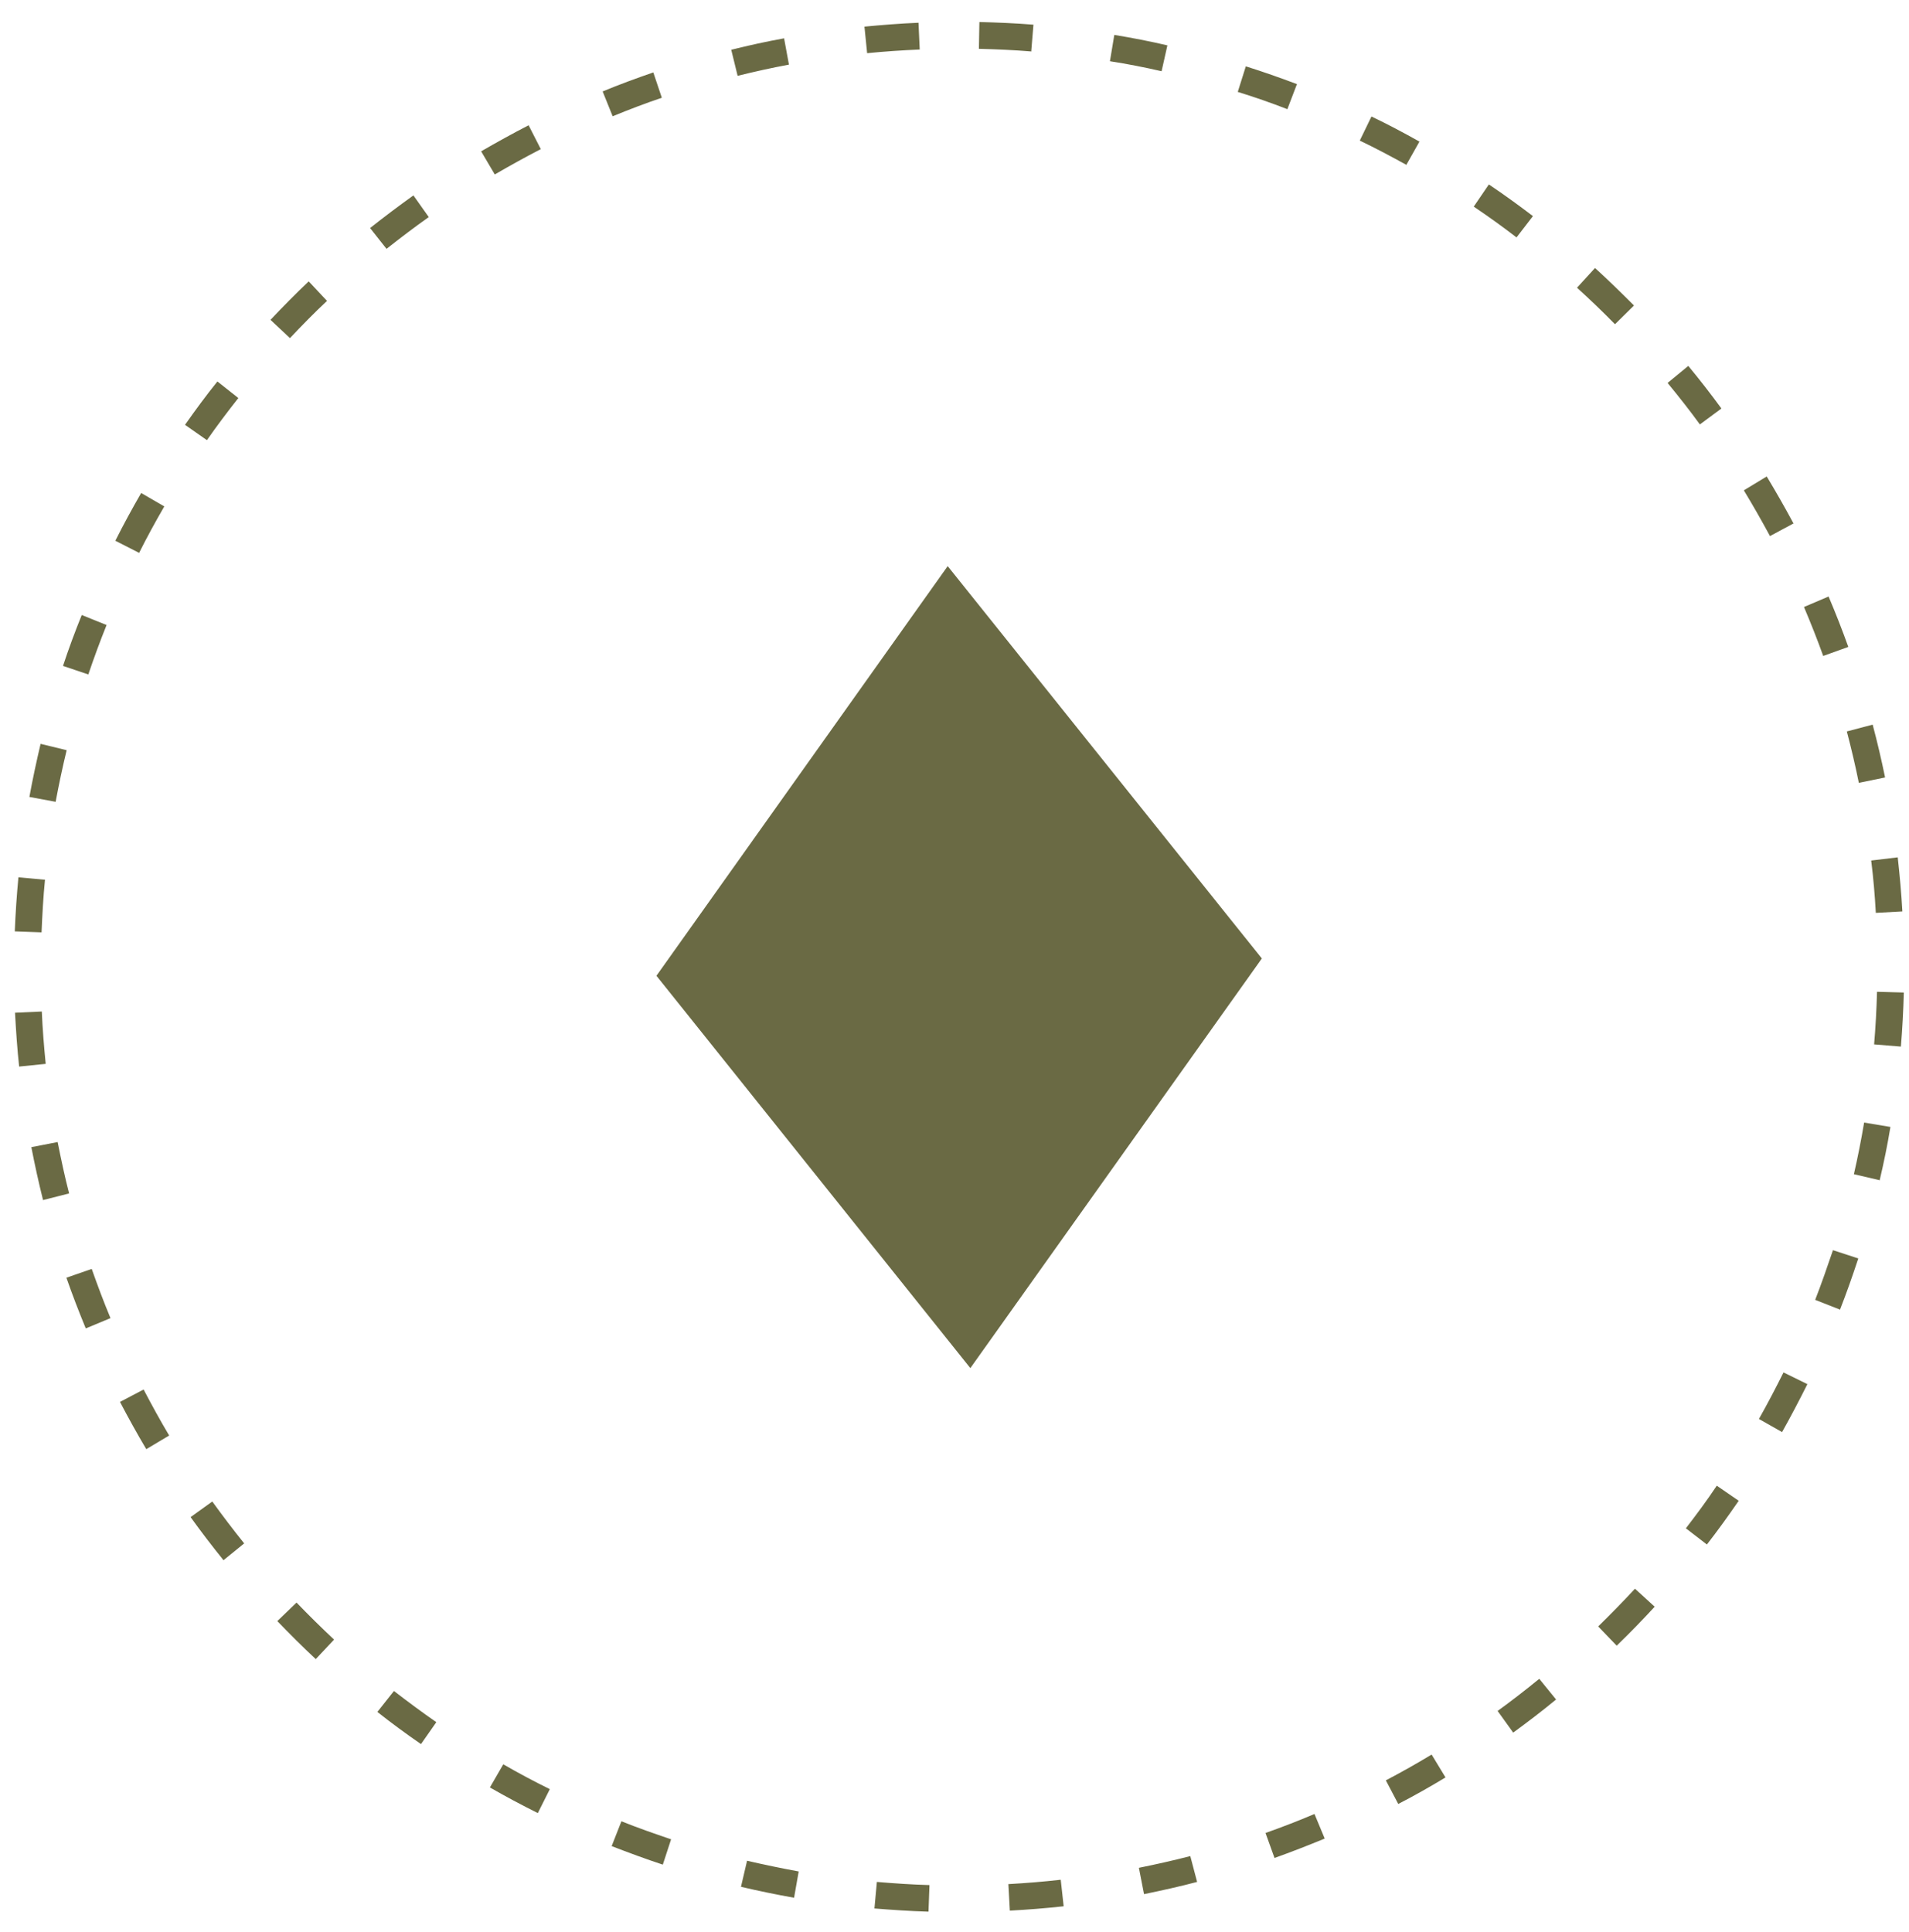
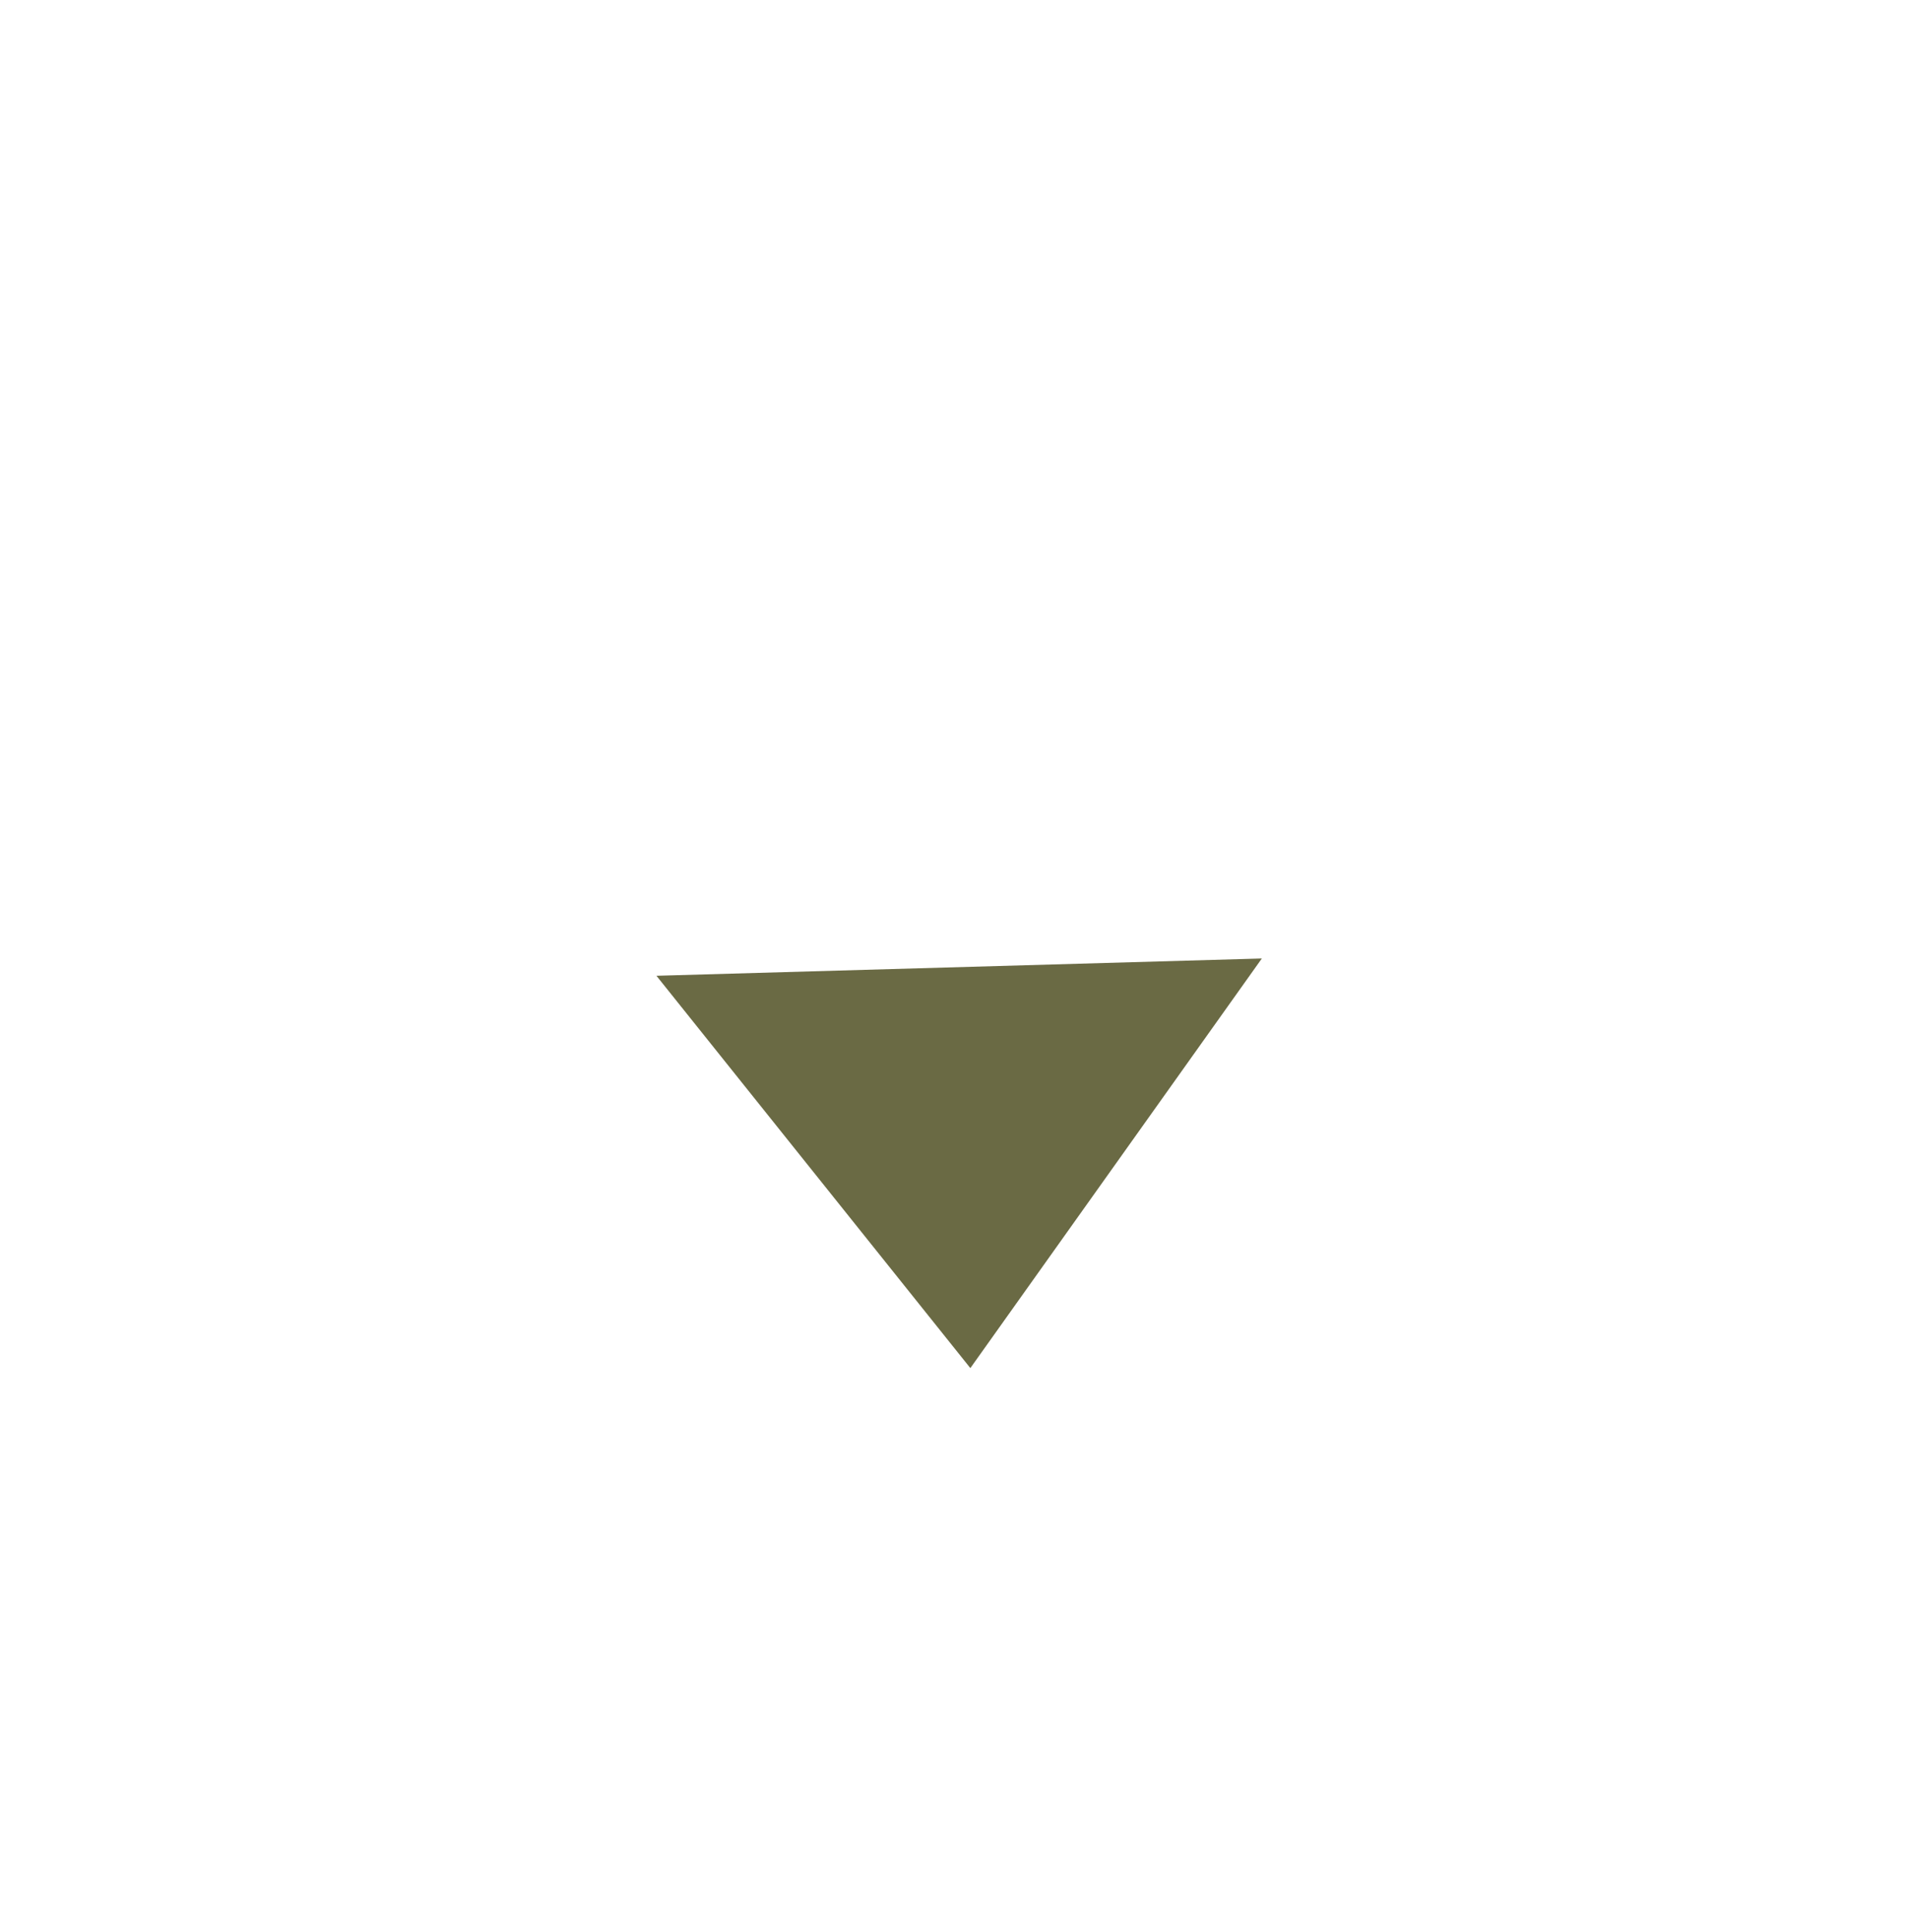
<svg xmlns="http://www.w3.org/2000/svg" width="83" height="84" viewBox="0 0 83 84" fill="none">
-   <path d="M40.369 83.111C39.586 83.089 38.792 83.036 38.019 82.973L38.125 81.819C38.876 81.882 39.649 81.935 40.412 81.956L40.369 83.121V83.111ZM43.906 83.068L43.842 81.914C44.605 81.872 45.377 81.808 46.119 81.724L46.246 82.878C45.473 82.962 44.689 83.026 43.895 83.068H43.906ZM34.525 82.507C33.752 82.369 32.979 82.21 32.216 82.031L32.481 80.898C33.212 81.067 33.974 81.226 34.726 81.364L34.525 82.507ZM49.74 82.348L49.517 81.205C50.259 81.056 51.01 80.887 51.752 80.696L52.048 81.819C51.286 82.02 50.523 82.189 49.75 82.348H49.74ZM28.818 81.067C28.076 80.823 27.335 80.548 26.594 80.262L27.018 79.182C27.727 79.468 28.458 79.722 29.178 79.966L28.818 81.067ZM55.415 80.781L55.023 79.691C55.743 79.436 56.453 79.161 57.151 78.865L57.596 79.934C56.876 80.231 56.146 80.516 55.404 80.781H55.415ZM23.375 78.822C22.677 78.473 21.978 78.102 21.3 77.711L21.882 76.705C22.539 77.086 23.216 77.446 23.905 77.785L23.386 78.822H23.375ZM60.794 78.43L60.254 77.403C60.921 77.054 61.599 76.673 62.244 76.281L62.848 77.276C62.181 77.679 61.493 78.07 60.794 78.43ZM18.304 75.826C17.658 75.381 17.022 74.915 16.408 74.428L17.128 73.518C17.732 73.984 18.346 74.439 18.971 74.873L18.304 75.826ZM65.791 75.328L65.114 74.386C65.728 73.941 66.342 73.465 66.924 72.988L67.655 73.888C67.052 74.386 66.427 74.862 65.791 75.328ZM13.729 72.131C13.158 71.601 12.597 71.04 12.057 70.479L12.893 69.674C13.422 70.225 13.973 70.765 14.524 71.284L13.729 72.131ZM70.291 71.548L69.487 70.712C70.027 70.182 70.567 69.632 71.086 69.071L71.943 69.854C71.414 70.426 70.863 70.998 70.302 71.538L70.291 71.548ZM9.717 67.832C9.23 67.228 8.743 66.593 8.287 65.958L9.23 65.28C9.674 65.894 10.14 66.508 10.617 67.101L9.717 67.832ZM74.22 67.154L73.299 66.445C73.764 65.841 74.22 65.227 74.643 64.592L75.596 65.248C75.151 65.894 74.686 66.54 74.209 67.154H74.22ZM6.36 63.004C5.958 62.326 5.577 61.638 5.217 60.95L6.244 60.41C6.593 61.077 6.964 61.754 7.355 62.411L6.36 63.004ZM77.481 62.262L76.475 61.691C76.846 61.034 77.206 60.346 77.544 59.668L78.582 60.177C78.233 60.875 77.862 61.585 77.481 62.262ZM3.724 57.741C3.427 57.021 3.141 56.28 2.887 55.55L3.988 55.168C4.243 55.888 4.507 56.598 4.804 57.307L3.734 57.752L3.724 57.741ZM80.001 56.937L78.921 56.513C79.196 55.804 79.45 55.073 79.694 54.353L80.795 54.713C80.551 55.454 80.287 56.206 80.001 56.937ZM1.871 52.172C1.68 51.41 1.511 50.637 1.363 49.874L2.506 49.652C2.654 50.393 2.813 51.145 3.004 51.886L1.881 52.172H1.871ZM81.737 51.314L80.604 51.05C80.774 50.308 80.922 49.557 81.049 48.805L82.192 48.995C82.066 49.768 81.907 50.541 81.727 51.304L81.737 51.314ZM0.833 46.38C0.748 45.607 0.696 44.813 0.653 44.03L1.818 43.977C1.85 44.739 1.913 45.501 1.987 46.253L0.833 46.37V46.38ZM82.637 45.501L81.483 45.406C81.547 44.654 81.589 43.881 81.61 43.119L82.775 43.151C82.754 43.934 82.711 44.728 82.648 45.501H82.637ZM1.807 40.535L0.643 40.493C0.674 39.71 0.727 38.916 0.801 38.143L1.956 38.248C1.881 39 1.839 39.773 1.807 40.535ZM81.557 39.688C81.515 38.926 81.451 38.164 81.356 37.412L82.51 37.274C82.595 38.047 82.669 38.841 82.711 39.625L81.557 39.688ZM2.421 34.86L1.278 34.648C1.416 33.886 1.585 33.103 1.765 32.34L2.898 32.616C2.718 33.357 2.559 34.108 2.421 34.85V34.86ZM80.816 34.024C80.668 33.283 80.488 32.531 80.297 31.8L81.42 31.504C81.621 32.256 81.801 33.029 81.96 33.801L80.827 34.034L80.816 34.024ZM3.84 29.323L2.739 28.952C2.983 28.211 3.258 27.47 3.554 26.739L4.634 27.173C4.348 27.883 4.084 28.603 3.84 29.323ZM79.27 28.518C79.016 27.809 78.73 27.089 78.434 26.39L79.503 25.934C79.81 26.654 80.096 27.385 80.361 28.126L79.27 28.518ZM6.053 24.039L5.015 23.51C5.365 22.811 5.746 22.112 6.138 21.434L7.144 22.017C6.763 22.673 6.392 23.351 6.053 24.029V24.039ZM76.951 23.298C76.591 22.631 76.21 21.964 75.819 21.318L76.814 20.715C77.216 21.382 77.608 22.07 77.978 22.758L76.951 23.309V23.298ZM8.997 19.137L8.044 18.47C8.499 17.824 8.965 17.189 9.452 16.585L10.363 17.305C9.897 17.898 9.431 18.512 8.997 19.137ZM73.913 18.459C73.468 17.845 72.991 17.242 72.504 16.649L73.404 15.908C73.902 16.511 74.389 17.136 74.844 17.76L73.913 18.449V18.459ZM12.607 14.7L11.76 13.906C12.3 13.335 12.851 12.773 13.422 12.233L14.217 13.081C13.666 13.599 13.126 14.15 12.607 14.7ZM70.217 14.097C69.688 13.557 69.127 13.017 68.566 12.509L69.349 11.651C69.931 12.181 70.493 12.731 71.043 13.282L70.217 14.097ZM16.811 10.825L16.091 9.915C16.705 9.428 17.34 8.951 17.975 8.496L18.642 9.438C18.028 9.872 17.414 10.338 16.811 10.815V10.825ZM65.929 10.317C65.326 9.851 64.701 9.406 64.076 8.983L64.733 8.019C65.379 8.453 66.024 8.919 66.649 9.396L65.94 10.317H65.929ZM21.512 7.585L20.919 6.579C21.596 6.188 22.285 5.806 22.984 5.446L23.513 6.484C22.835 6.833 22.168 7.204 21.512 7.585ZM61.154 7.172C60.487 6.802 59.809 6.442 59.121 6.113L59.629 5.065C60.339 5.404 61.037 5.775 61.715 6.156L61.143 7.172H61.154ZM26.637 5.055L26.202 3.975C26.922 3.678 27.663 3.403 28.405 3.149L28.775 4.25C28.055 4.493 27.335 4.769 26.637 5.055ZM55.976 4.748C55.267 4.472 54.536 4.218 53.816 3.996L54.166 2.884C54.907 3.117 55.659 3.382 56.389 3.657L55.976 4.737V4.748ZM32.068 3.286L31.793 2.164C32.555 1.973 33.328 1.804 34.091 1.666L34.302 2.81C33.551 2.948 32.799 3.117 32.068 3.297V3.286ZM50.502 3.096C49.761 2.926 49.009 2.778 48.258 2.662L48.448 1.518C49.221 1.645 49.994 1.794 50.756 1.973L50.502 3.106V3.096ZM37.701 2.312L37.585 1.158C38.358 1.084 39.152 1.021 39.935 0.989L39.988 2.153C39.226 2.185 38.453 2.238 37.701 2.312ZM44.848 2.238C44.096 2.175 43.323 2.143 42.561 2.122L42.582 0.957C43.366 0.978 44.16 1.01 44.933 1.073L44.837 2.228L44.848 2.238Z" fill="#6A6A44" />
-   <path fill-rule="evenodd" clip-rule="evenodd" d="M54.863 41.671L41.204 24.613L28.541 42.423L42.189 59.48L54.863 41.671Z" fill="#6A6A44" />
+   <path fill-rule="evenodd" clip-rule="evenodd" d="M54.863 41.671L28.541 42.423L42.189 59.48L54.863 41.671Z" fill="#6A6A44" />
</svg>